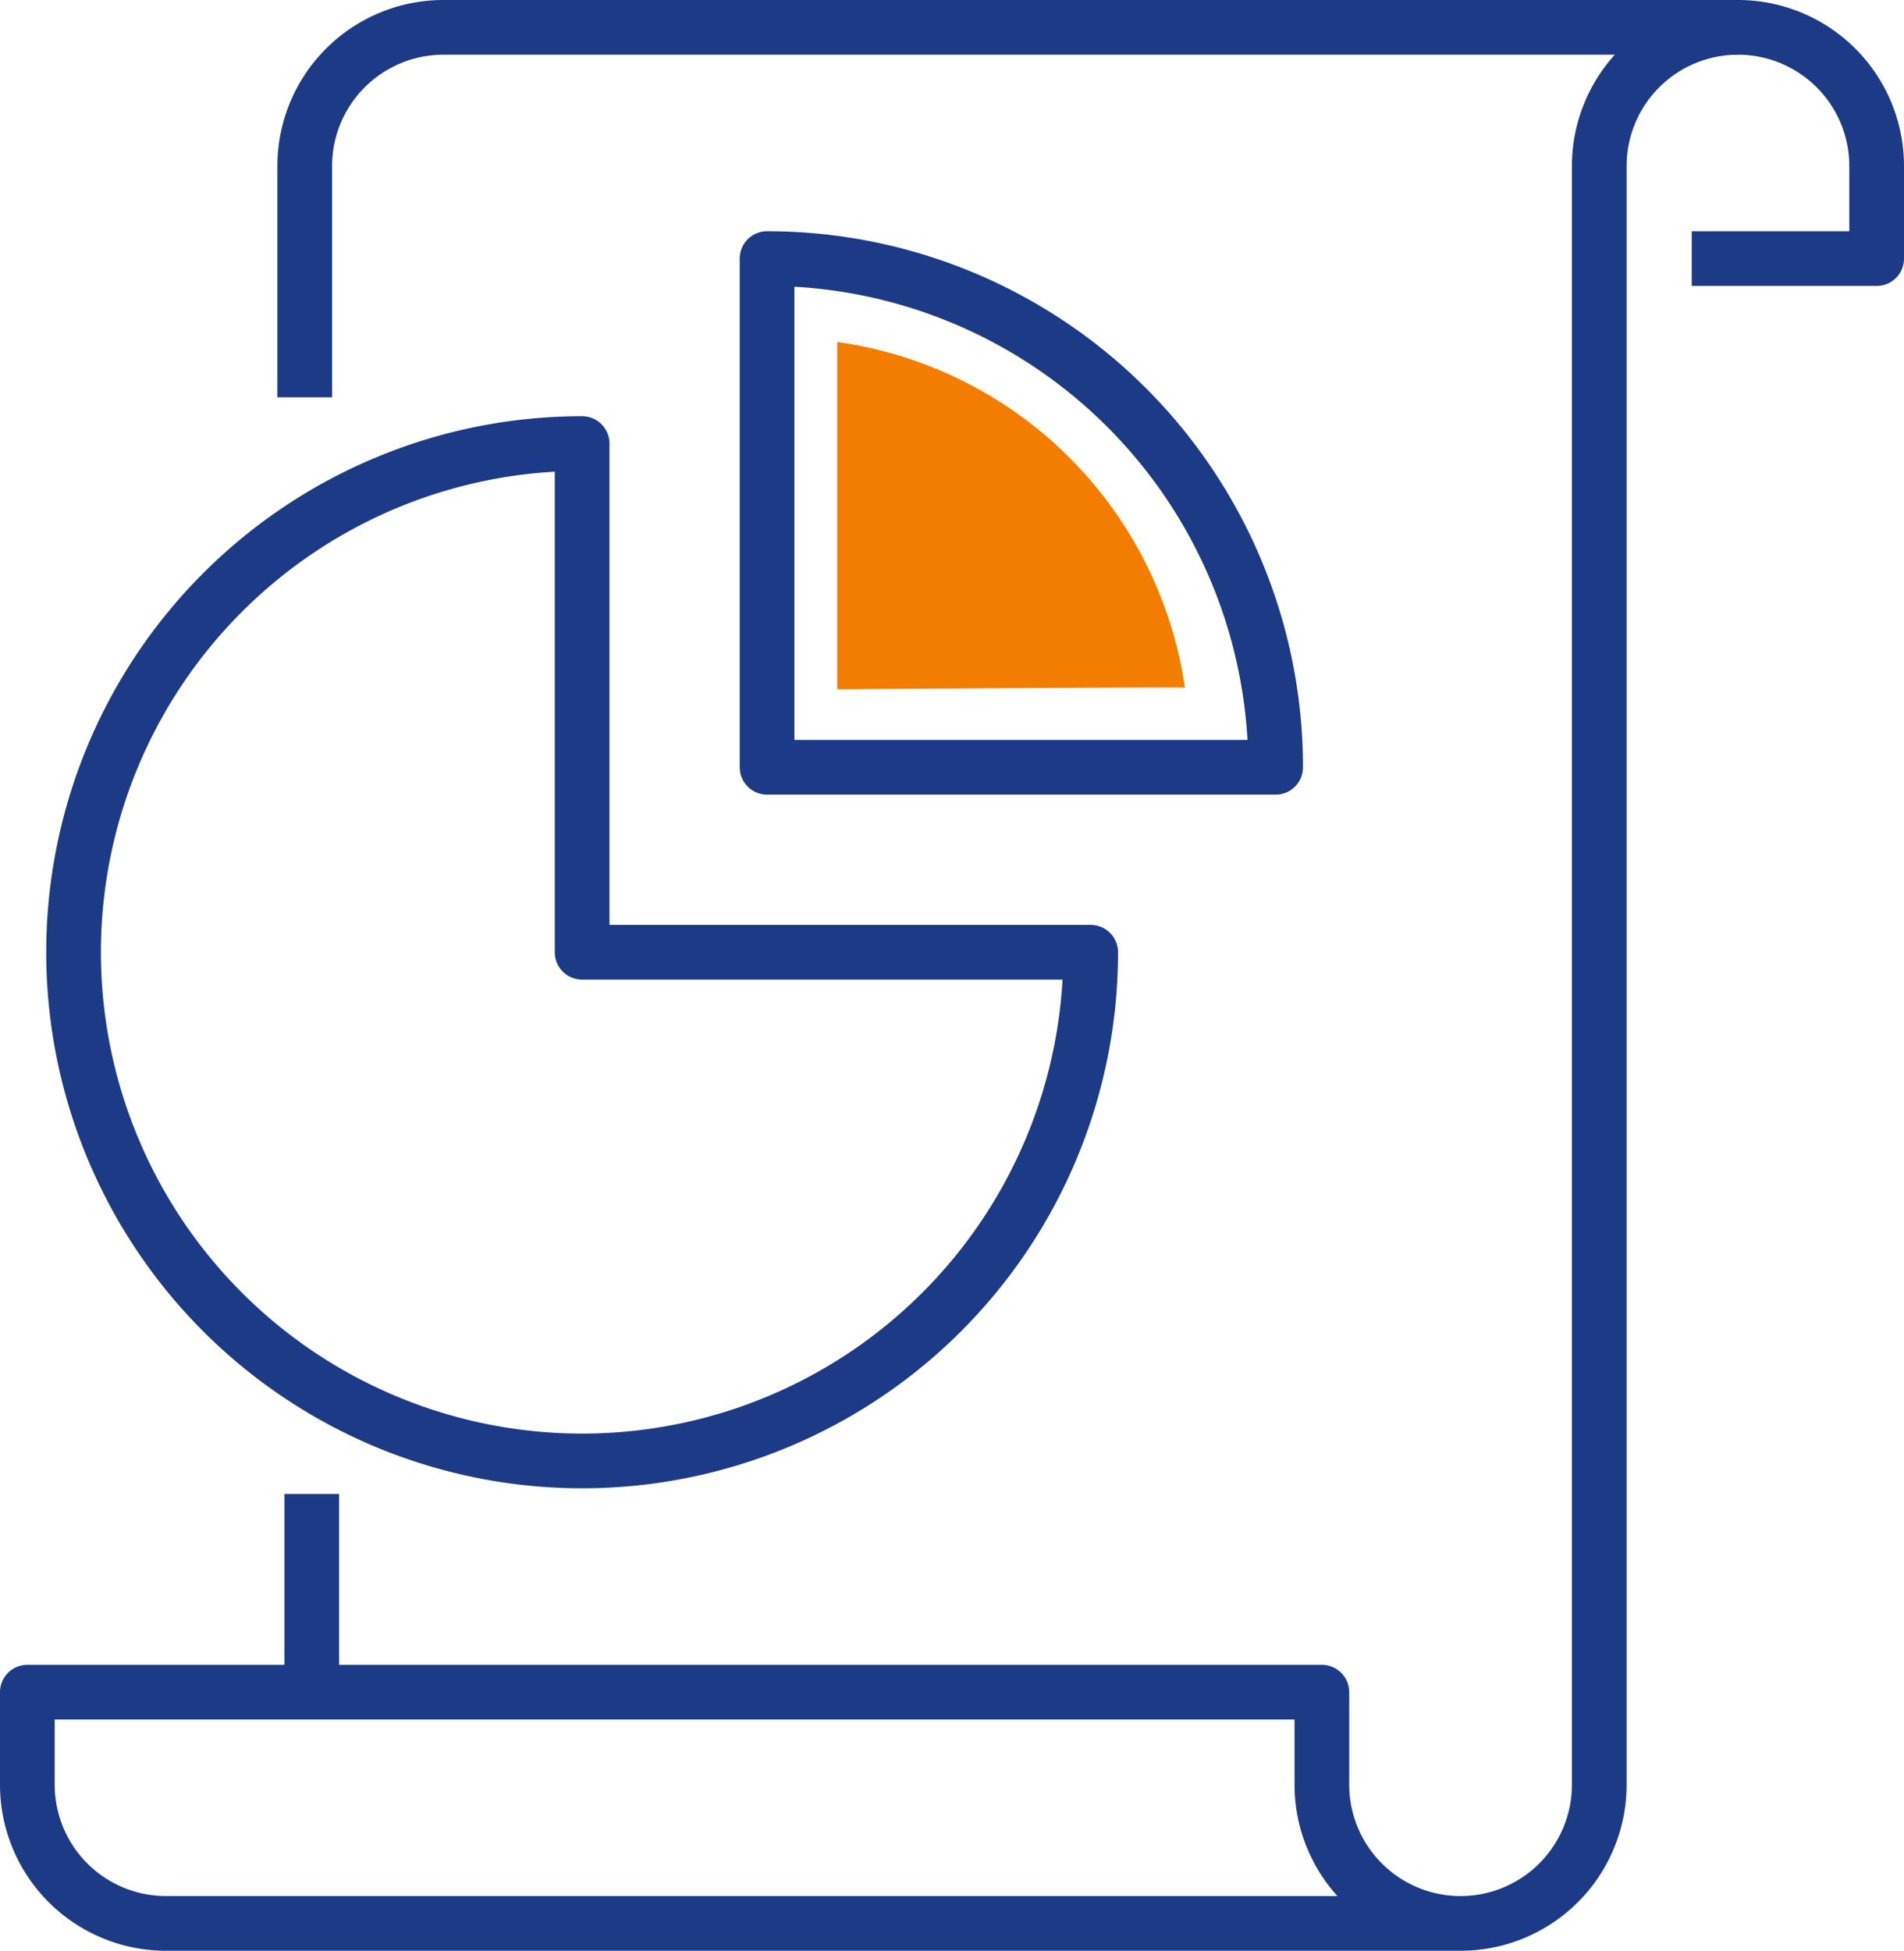
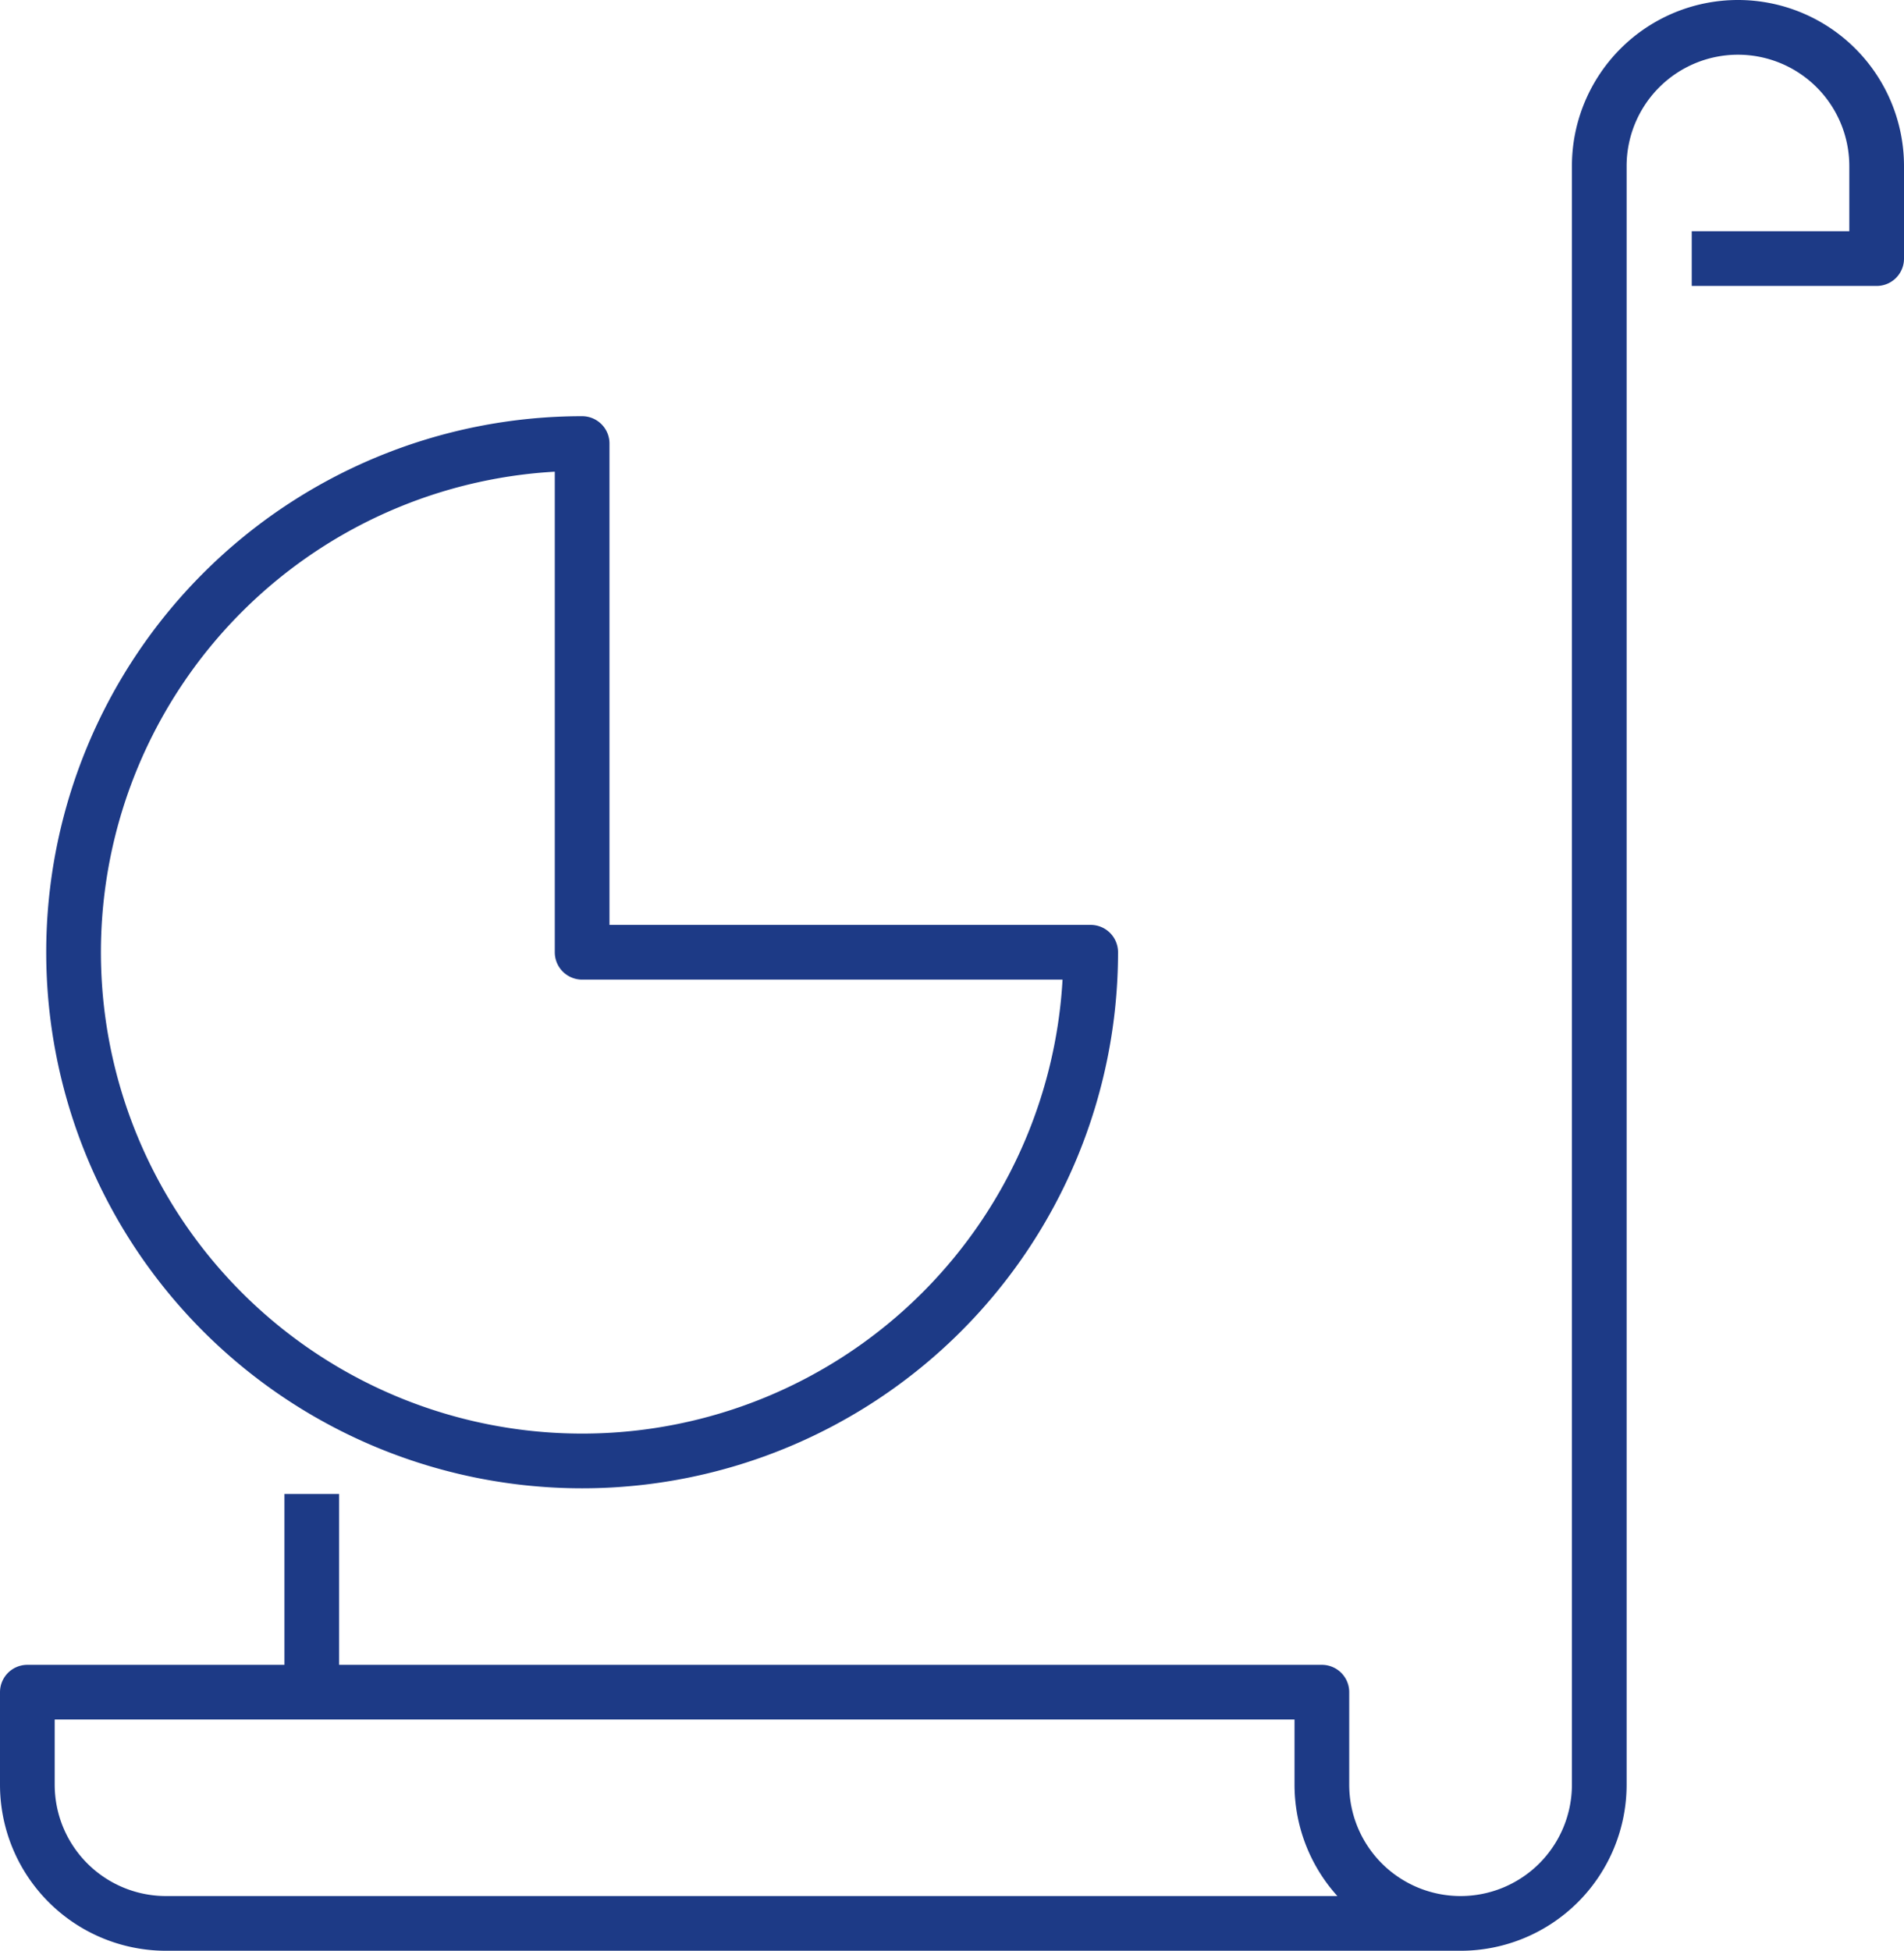
<svg xmlns="http://www.w3.org/2000/svg" width="69.615" height="71.305" viewBox="0 0 69.615 71.305">
  <g id="finance" transform="translate(-592.91 -1562)">
    <g id="Group_923" data-name="Group 923" transform="translate(593.91 1563)">
-       <path id="Path_2183" data-name="Path 2183" d="M350.4,292H303.071A5.071,5.071,0,0,0,298,297.071v8.452" transform="translate(-287.858 -292)" fill="none" stroke="#1d3a86" stroke-linejoin="round" stroke-width="2" />
      <path id="Path_2184" data-name="Path 2184" d="M344.4,361.305H297.071A5.071,5.071,0,0,1,292,356.234v-3.381h47.331v3.381a5.071,5.071,0,0,0,10.142,0V297.071a5.071,5.071,0,0,1,10.142,0v3.381h-6.761" transform="translate(-292 -292)" fill="none" stroke="#1d3a86" stroke-linejoin="round" stroke-width="2" />
      <line id="Line_23" data-name="Line 23" y2="6.642" transform="translate(10.399 53.609)" fill="none" stroke="#1d3a86" stroke-linejoin="round" stroke-width="2" />
      <path id="Path_2185" data-name="Path 2185" d="M311.594,319.594V301a18.594,18.594,0,1,0,18.594,18.594Z" transform="translate(-291.31 -285.787)" fill="none" stroke="#1d3a86" stroke-linejoin="round" stroke-width="2" />
-       <path id="Path_2186" data-name="Path 2186" d="M308,297v18.594h18.594A18.594,18.594,0,0,0,308,297Z" transform="translate(-280.954 -288.548)" fill="none" stroke="#1d3a86" stroke-linejoin="round" stroke-width="2" />
    </g>
-     <path id="Path_2211" data-name="Path 2211" d="M1033.963,1596.094V1583.4a14.939,14.939,0,0,1,12.712,12.636C1046.649,1596.005,1033.963,1596.094,1033.963,1596.094Z" transform="translate(-410.442 -8.9)" fill="#f27d00" />
  </g>
</svg>